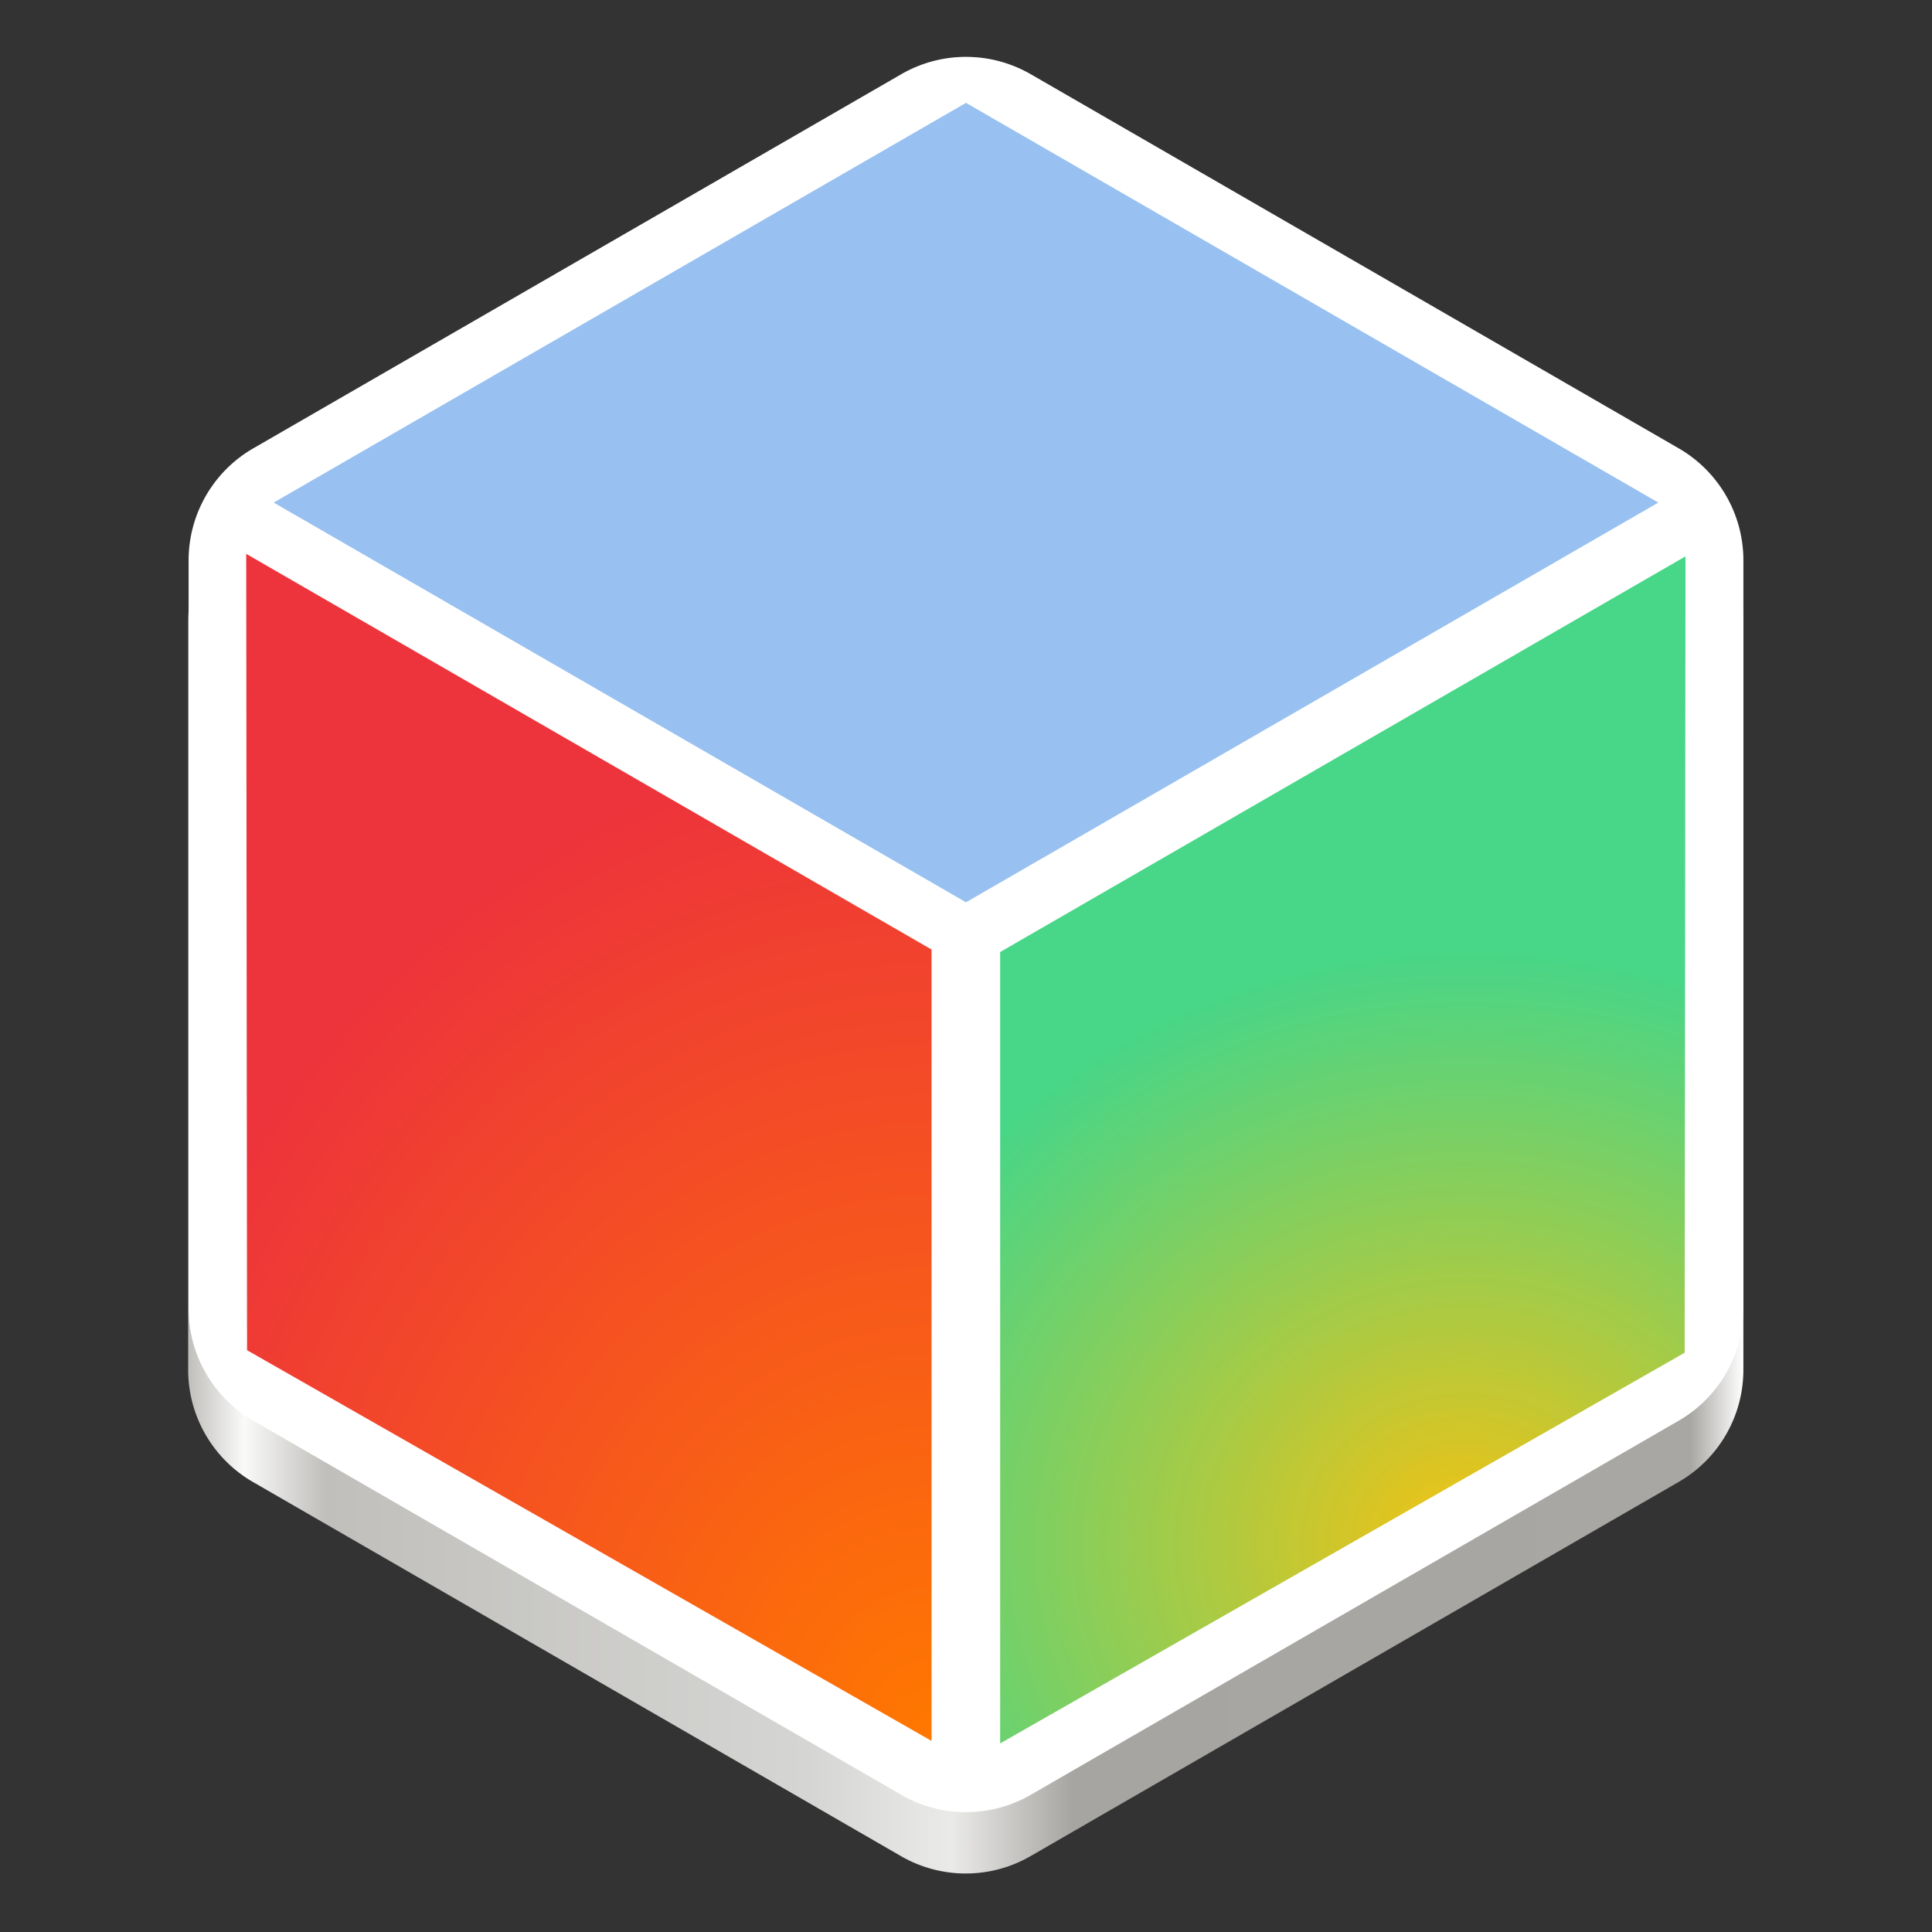
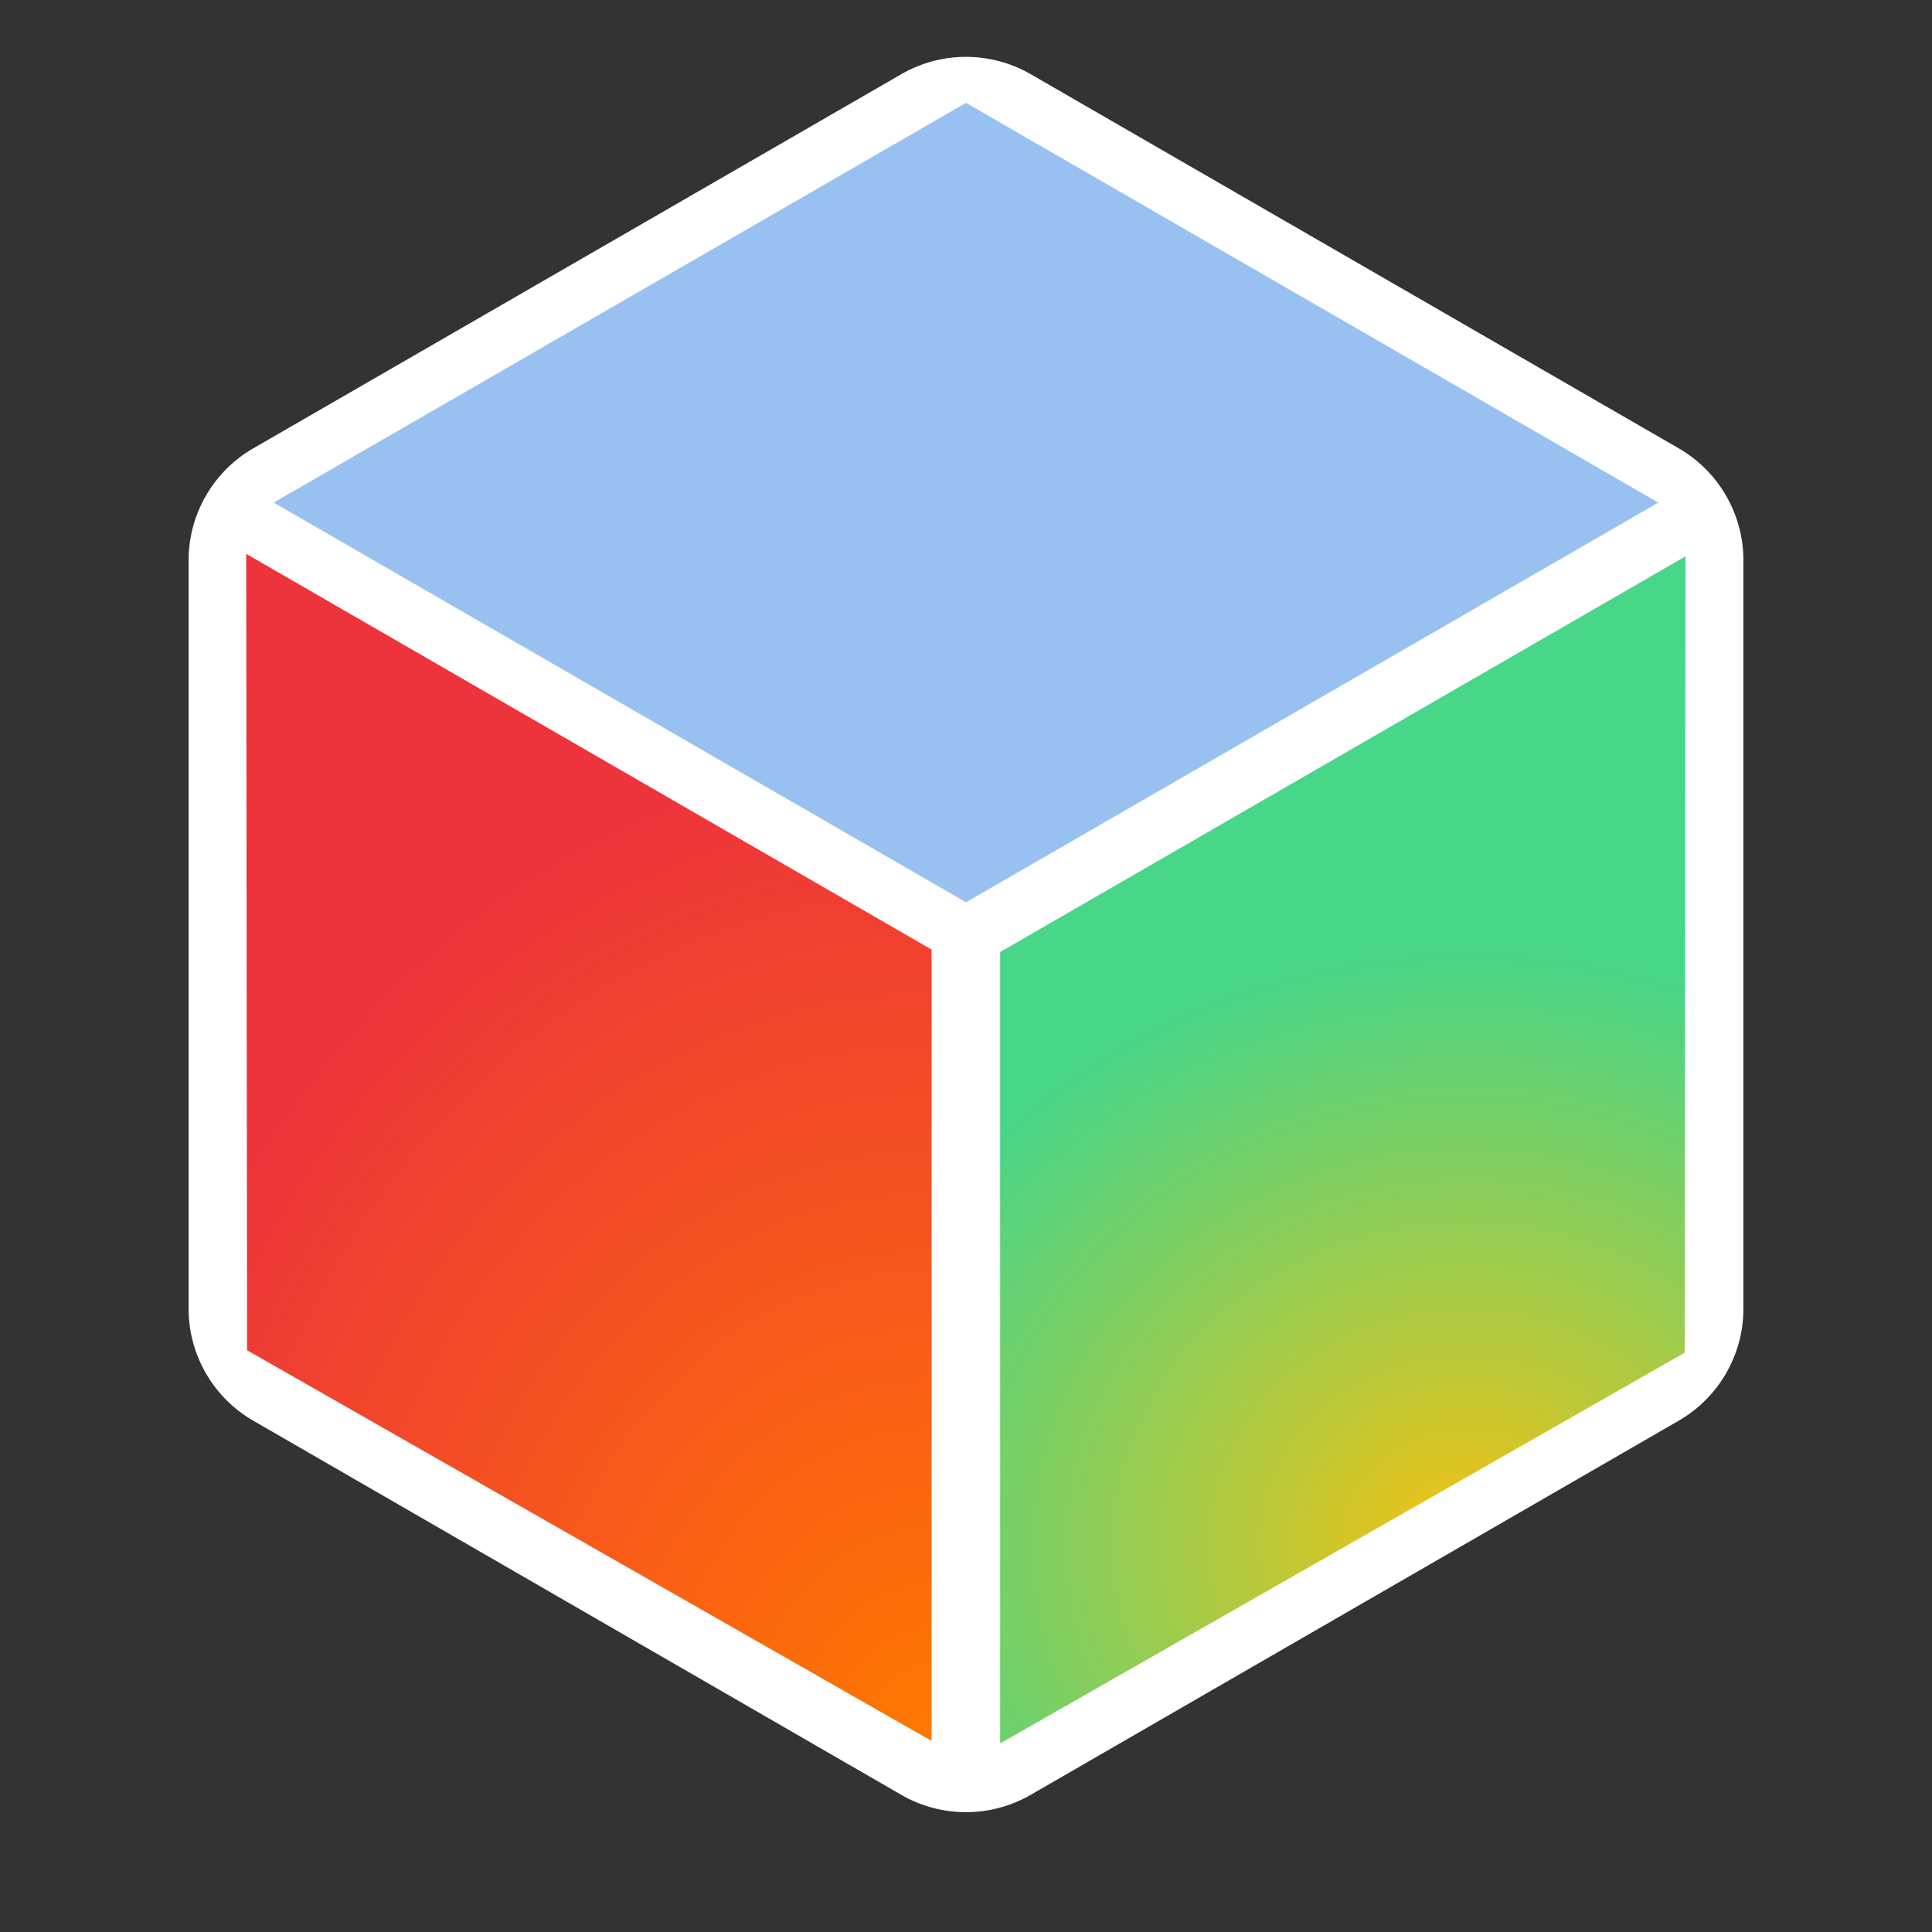
<svg xmlns="http://www.w3.org/2000/svg" xmlns:xlink="http://www.w3.org/1999/xlink" width="128" height="128" version="1.0">
  <rect width="100%" height="100%" fill="#333333" stroke="none" />
  <defs>
    <linearGradient id="f">
      <stop offset="0" stop-color="#ff7800" />
      <stop offset="1" stop-color="#ed333b" />
    </linearGradient>
    <linearGradient id="e">
      <stop offset="0" stop-color="#f5c211" />
      <stop offset="1" stop-color="#33d17a" stop-opacity=".899" />
    </linearGradient>
    <linearGradient id="d">
      <stop offset="0" stop-color="#c0bfbc" />
      <stop offset=".036" stop-color="#fafaf9" />
      <stop offset=".088" stop-color="#c0bfbc" />
      <stop offset=".399" stop-color="#d5d5d3" />
      <stop offset=".491" stop-color="#eaeae9" />
      <stop offset=".569" stop-color="#a7a5a1" />
      <stop offset=".966" stop-color="#a9a7a3" />
      <stop offset="1" stop-color="#fff" />
    </linearGradient>
    <linearGradient id="a">
      <stop offset="0" stop-color="#d5d3cf" />
      <stop offset="1" stop-color="#f6f5f4" />
    </linearGradient>
    <linearGradient id="b">
      <stop offset="0" stop-color="#d5d3cf" />
      <stop offset="1" stop-color="#949390" />
    </linearGradient>
    <linearGradient id="c">
      <stop offset="0" stop-color="#9a9996" />
      <stop offset="1" stop-color="#77767b" />
    </linearGradient>
    <linearGradient xlink:href="#d" id="g" x1="-142.049" y1="236.001" x2="-9.951" y2="236.001" gradientUnits="userSpaceOnUse" />
    <radialGradient xlink:href="#e" id="h" cx="90.974" cy="263.479" fx="90.974" fy="263.479" r="22.703" gradientTransform="matrix(1.903 -.055 .05 1.731 -89.25 -176.863)" gradientUnits="userSpaceOnUse" />
    <radialGradient xlink:href="#f" id="i" cx="61.718" cy="270.719" fx="61.718" fy="270.719" r="22.703" gradientTransform="matrix(2.49 0 0 2.921 -91.99 -503.52)" gradientUnits="userSpaceOnUse" />
  </defs>
-   <path transform="translate(123.265 -118.118) scale(.78)" d="M-75.74 161.438a10.997 10.997 0 0 0-5.758 1.468l-55.053 31.785a10.997 10.997 0 0 0-5.498 9.524v63.57a10.997 10.997 0 0 0 5.498 9.524l55.053 31.785a10.997 10.997 0 0 0 10.996 0l55.053-31.785a10.997 10.997 0 0 0 5.498-9.524v-63.57a10.997 10.997 0 0 0-5.498-9.524l-55.053-31.785a10.997 10.997 0 0 0-5.238-1.469z" style="marker:none" fill="url(#g)" />
  <path style="marker:none" d="M64.203 3.77a8.575 8.575 0 0 0-4.49 1.146l-42.93 24.786a8.575 8.575 0 0 0-4.288 7.427V86.7a8.575 8.575 0 0 0 4.287 7.426l42.93 24.786a8.575 8.575 0 0 0 8.575 0l42.93-24.786a8.575 8.575 0 0 0 4.288-7.426V37.129a8.575 8.575 0 0 0-4.287-7.427L68.288 4.916a8.575 8.575 0 0 0-4.085-1.145z" fill="#fff" />
  <path style="marker:none" d="M109.869 33.297L64 59.779 18.131 33.297 64 6.814z" fill="#98c1f1" />
-   <path style="marker:none" d="M66.263 287.505l45.35-25.884.056-52.762-45.406 26.215z" fill="url(#h)" transform="translate(0 -172)" />
+   <path style="marker:none" d="M66.263 287.505l45.35-25.884.056-52.762-45.406 26.215" fill="url(#h)" transform="translate(0 -172)" />
  <path d="M61.718 287.34l-45.35-25.885-.056-52.761 45.406 26.215z" style="marker:none" fill="url(#i)" transform="translate(0 -172)" />
</svg>